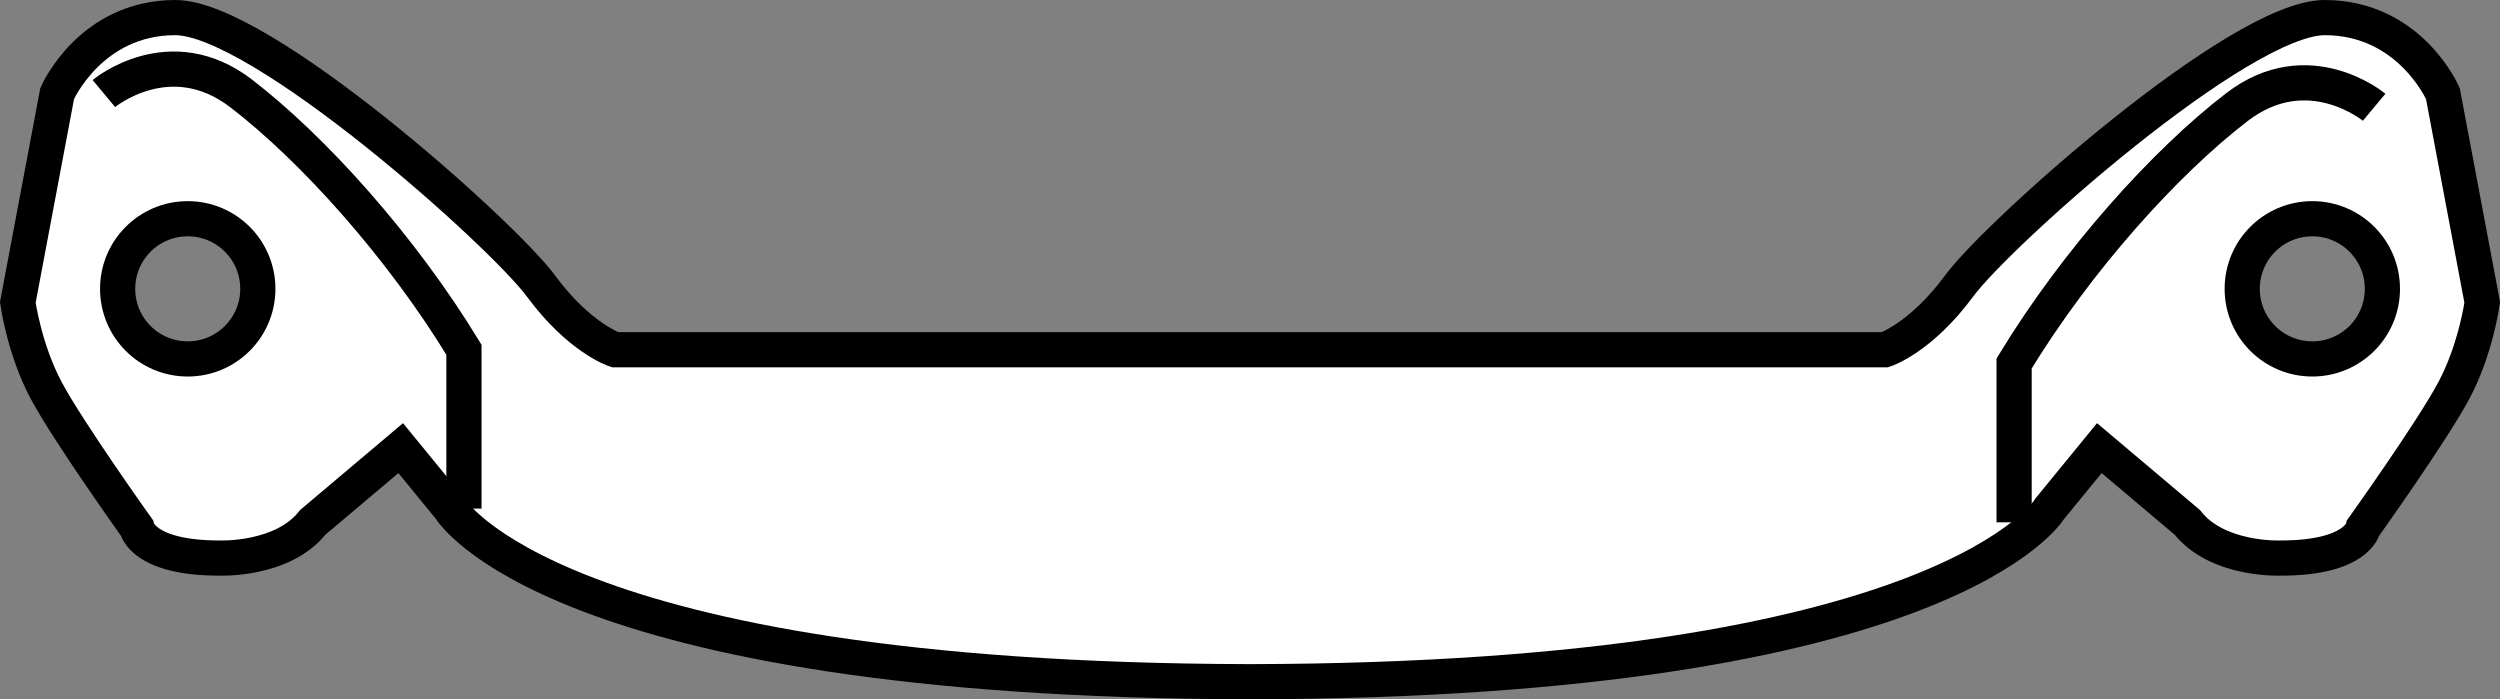
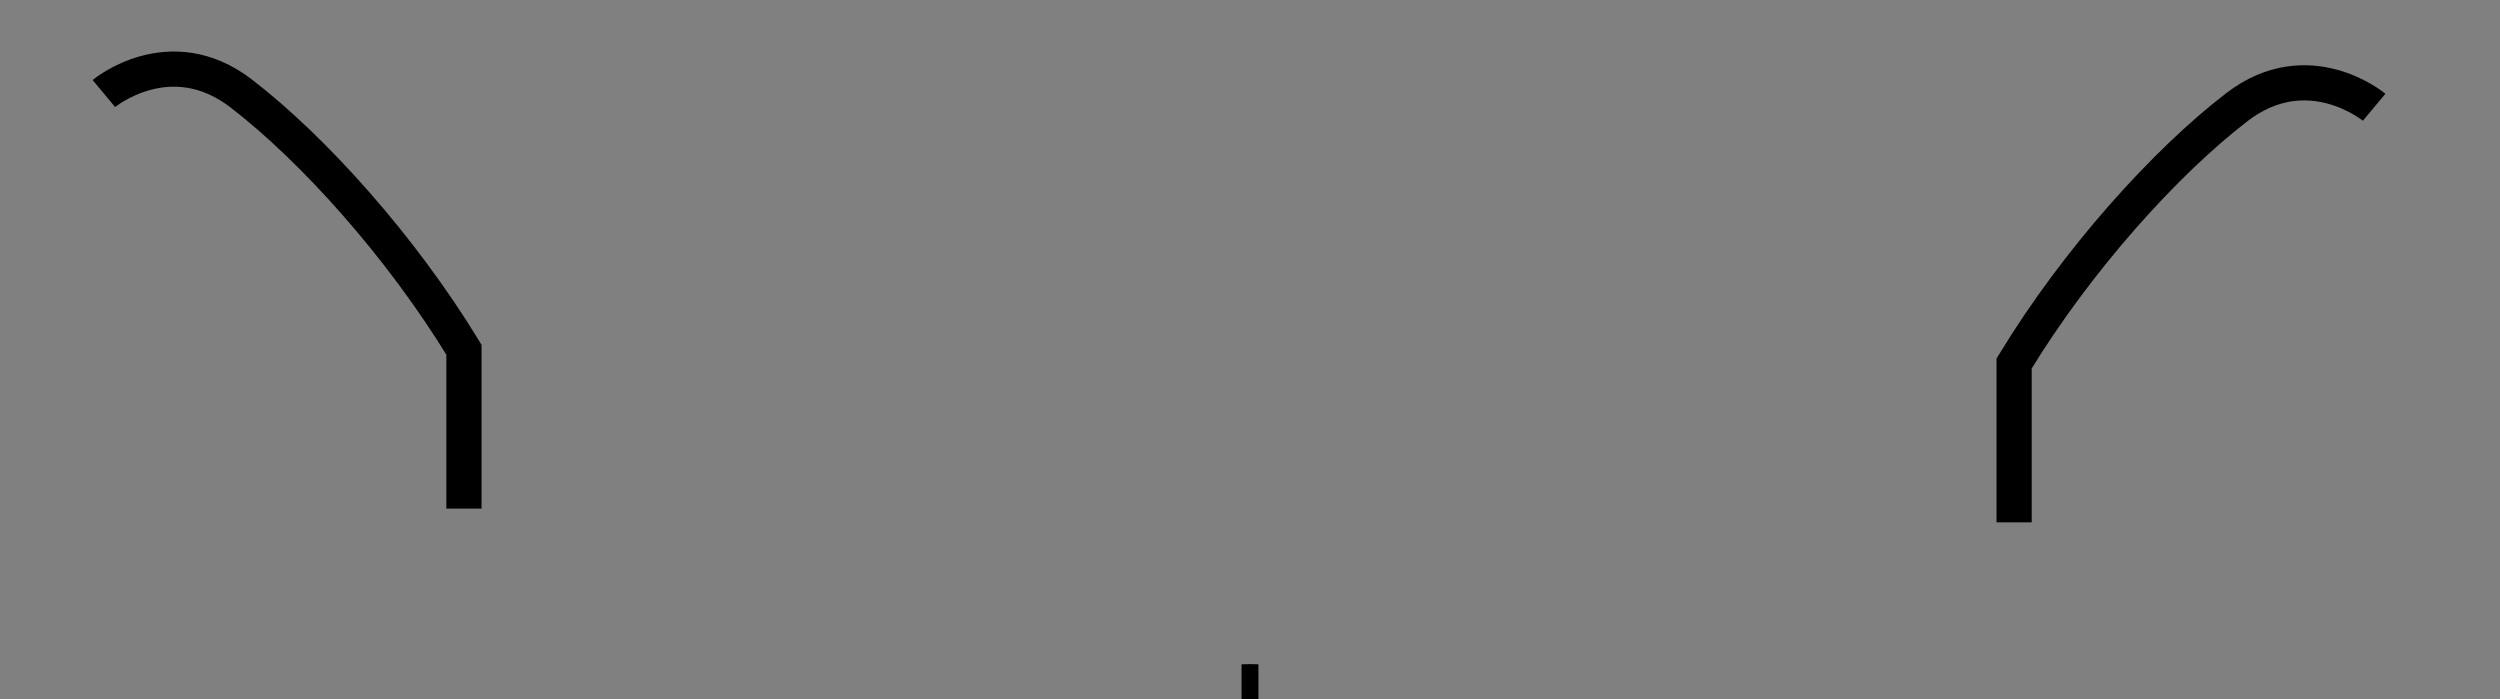
<svg xmlns="http://www.w3.org/2000/svg" version="1.1" id="image" x="0px" y="0px" width="56.849px" height="15.906px" viewBox="0 0 56.849 15.906" enable-background="new 0 0 56.849 15.906" xml:space="preserve">
  <rect x="0" y="0" width="56.849" height="15.906" fill="#808080" stroke="none" />
-   <path fill="#FFFFFF" stroke="#000000" stroke-width="0.8" stroke-miterlimit="10" d="M28.616,15.506  c-0.066,0-0.125-0.002-0.192-0.004c-0.066,0.002-0.125,0.004-0.192,0.004H28.616z" />
-   <path fill="#FFFFFF" stroke="#000000" stroke-width="0.8" stroke-miterlimit="10" d="M55.55,2.127c0,0-0.75-1.727-2.688-1.727  c-1.938,0-7.438,4.914-8.312,6.102c-0.875,1.188-1.688,1.451-1.688,1.451H13.987c0,0-0.812-0.264-1.687-1.451  C11.425,5.314,5.925,0.4,3.987,0.4c-1.937,0-2.687,1.727-2.687,1.727l-0.895,4.75c0,0,0.145,1.062,0.645,2  s2.062,3.125,2.062,3.125s0.125,0.688,1.875,0.688c0,0,1.438,0.062,2.125-0.812l2-1.688l1.125,1.375  c0,0,2.311,3.906,18.188,3.937c15.877-0.031,18.188-3.937,18.188-3.937l1.125-1.375l2,1.688  c0.688,0.875,2.125,0.812,2.125,0.812c1.75,0,1.875-0.688,1.875-0.688s1.563-2.187,2.063-3.125s0.644-2,0.644-2  L55.55,2.127z M2.675,6.568c0-0.881,0.713-1.594,1.594-1.594c0.881,0,1.594,0.713,1.594,1.594  c0,0.881-0.713,1.594-1.594,1.594C3.388,8.162,2.675,7.449,2.675,6.568z M52.581,8.162  c-0.881,0-1.594-0.713-1.594-1.594c0-0.881,0.713-1.594,1.594-1.594c0.881,0,1.594,0.713,1.594,1.594  C54.175,7.449,53.462,8.162,52.581,8.162z" />
+   <path fill="#FFFFFF" stroke="#000000" stroke-width="0.8" stroke-miterlimit="10" d="M28.616,15.506  c-0.066,0-0.125-0.002-0.192-0.004c-0.066,0.002-0.125,0.004-0.192,0.004H28.616" />
  <path fill="none" stroke="#000000" stroke-width="0.8" stroke-miterlimit="10" d="M2.362,2.127c0,0,1.5-1.25,3.125,0  c1.625,1.25,3.625,3.465,5.063,5.826v3.612" />
  <path fill="none" stroke="#000000" stroke-width="0.8" stroke-miterlimit="10" d="M53.987,2.439c0,0-1.5-1.25-3.125,0  c-1.625,1.25-3.625,3.465-5.062,5.826v3.612" />
</svg>